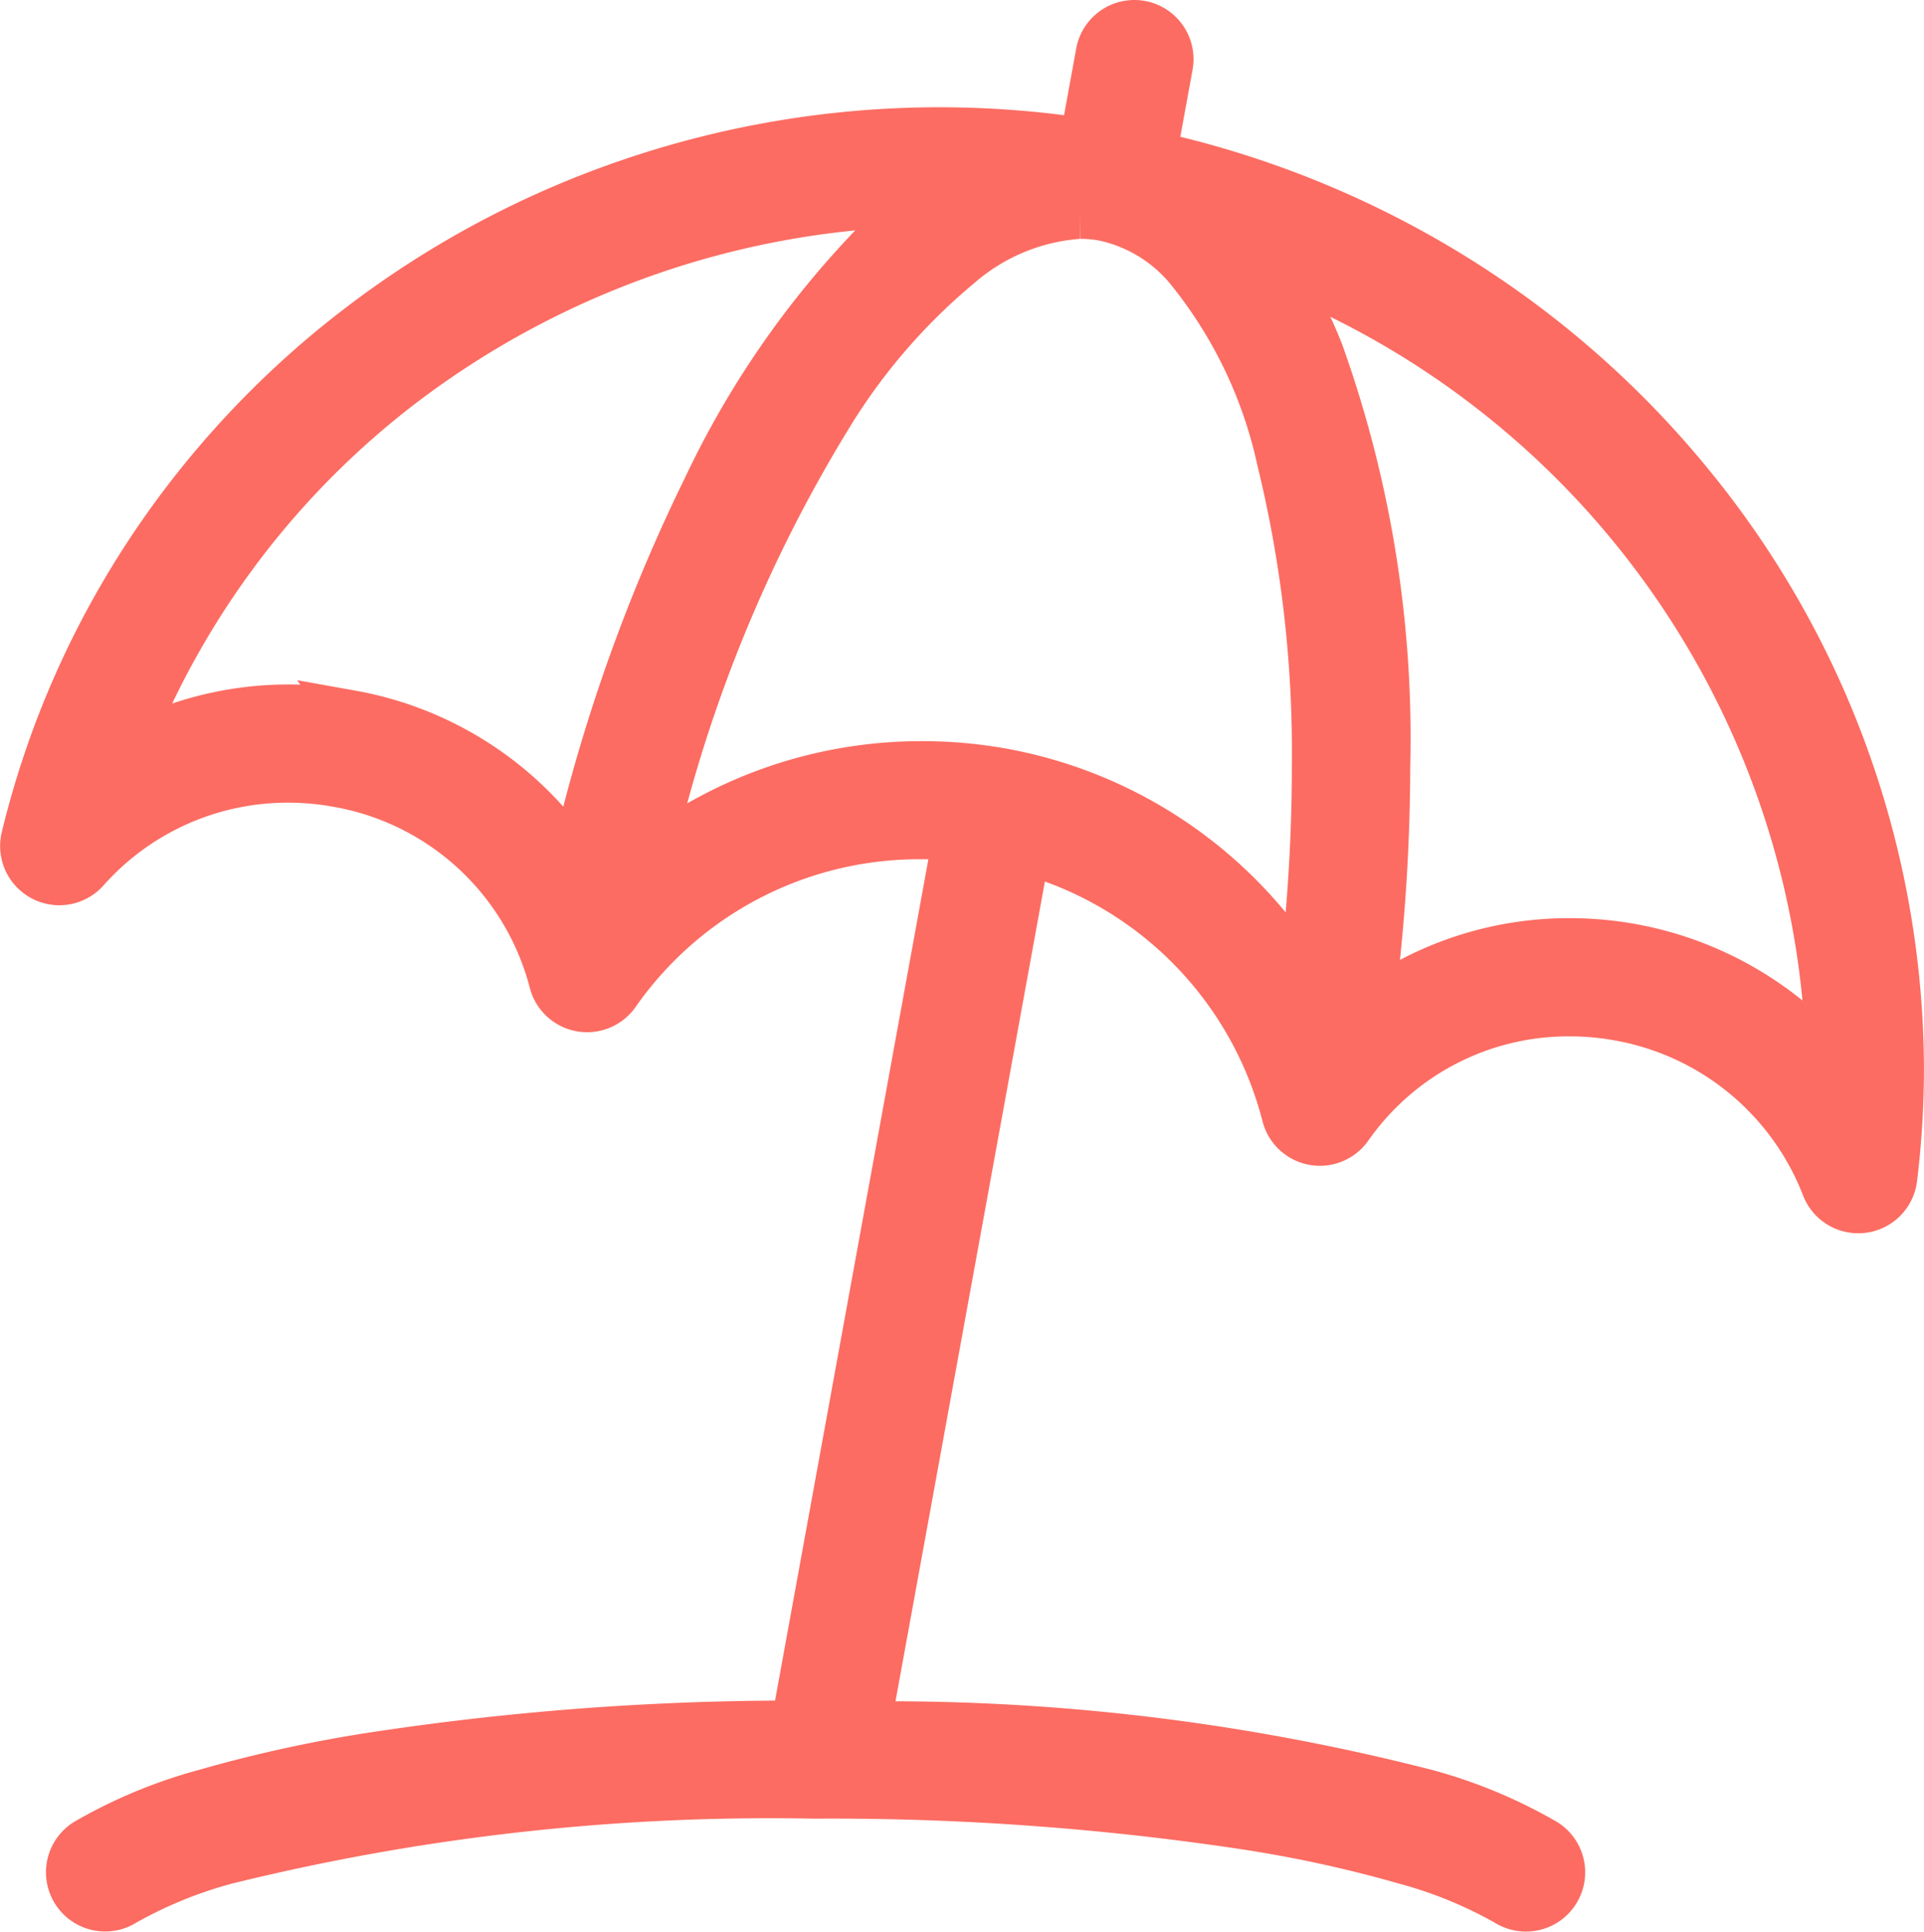
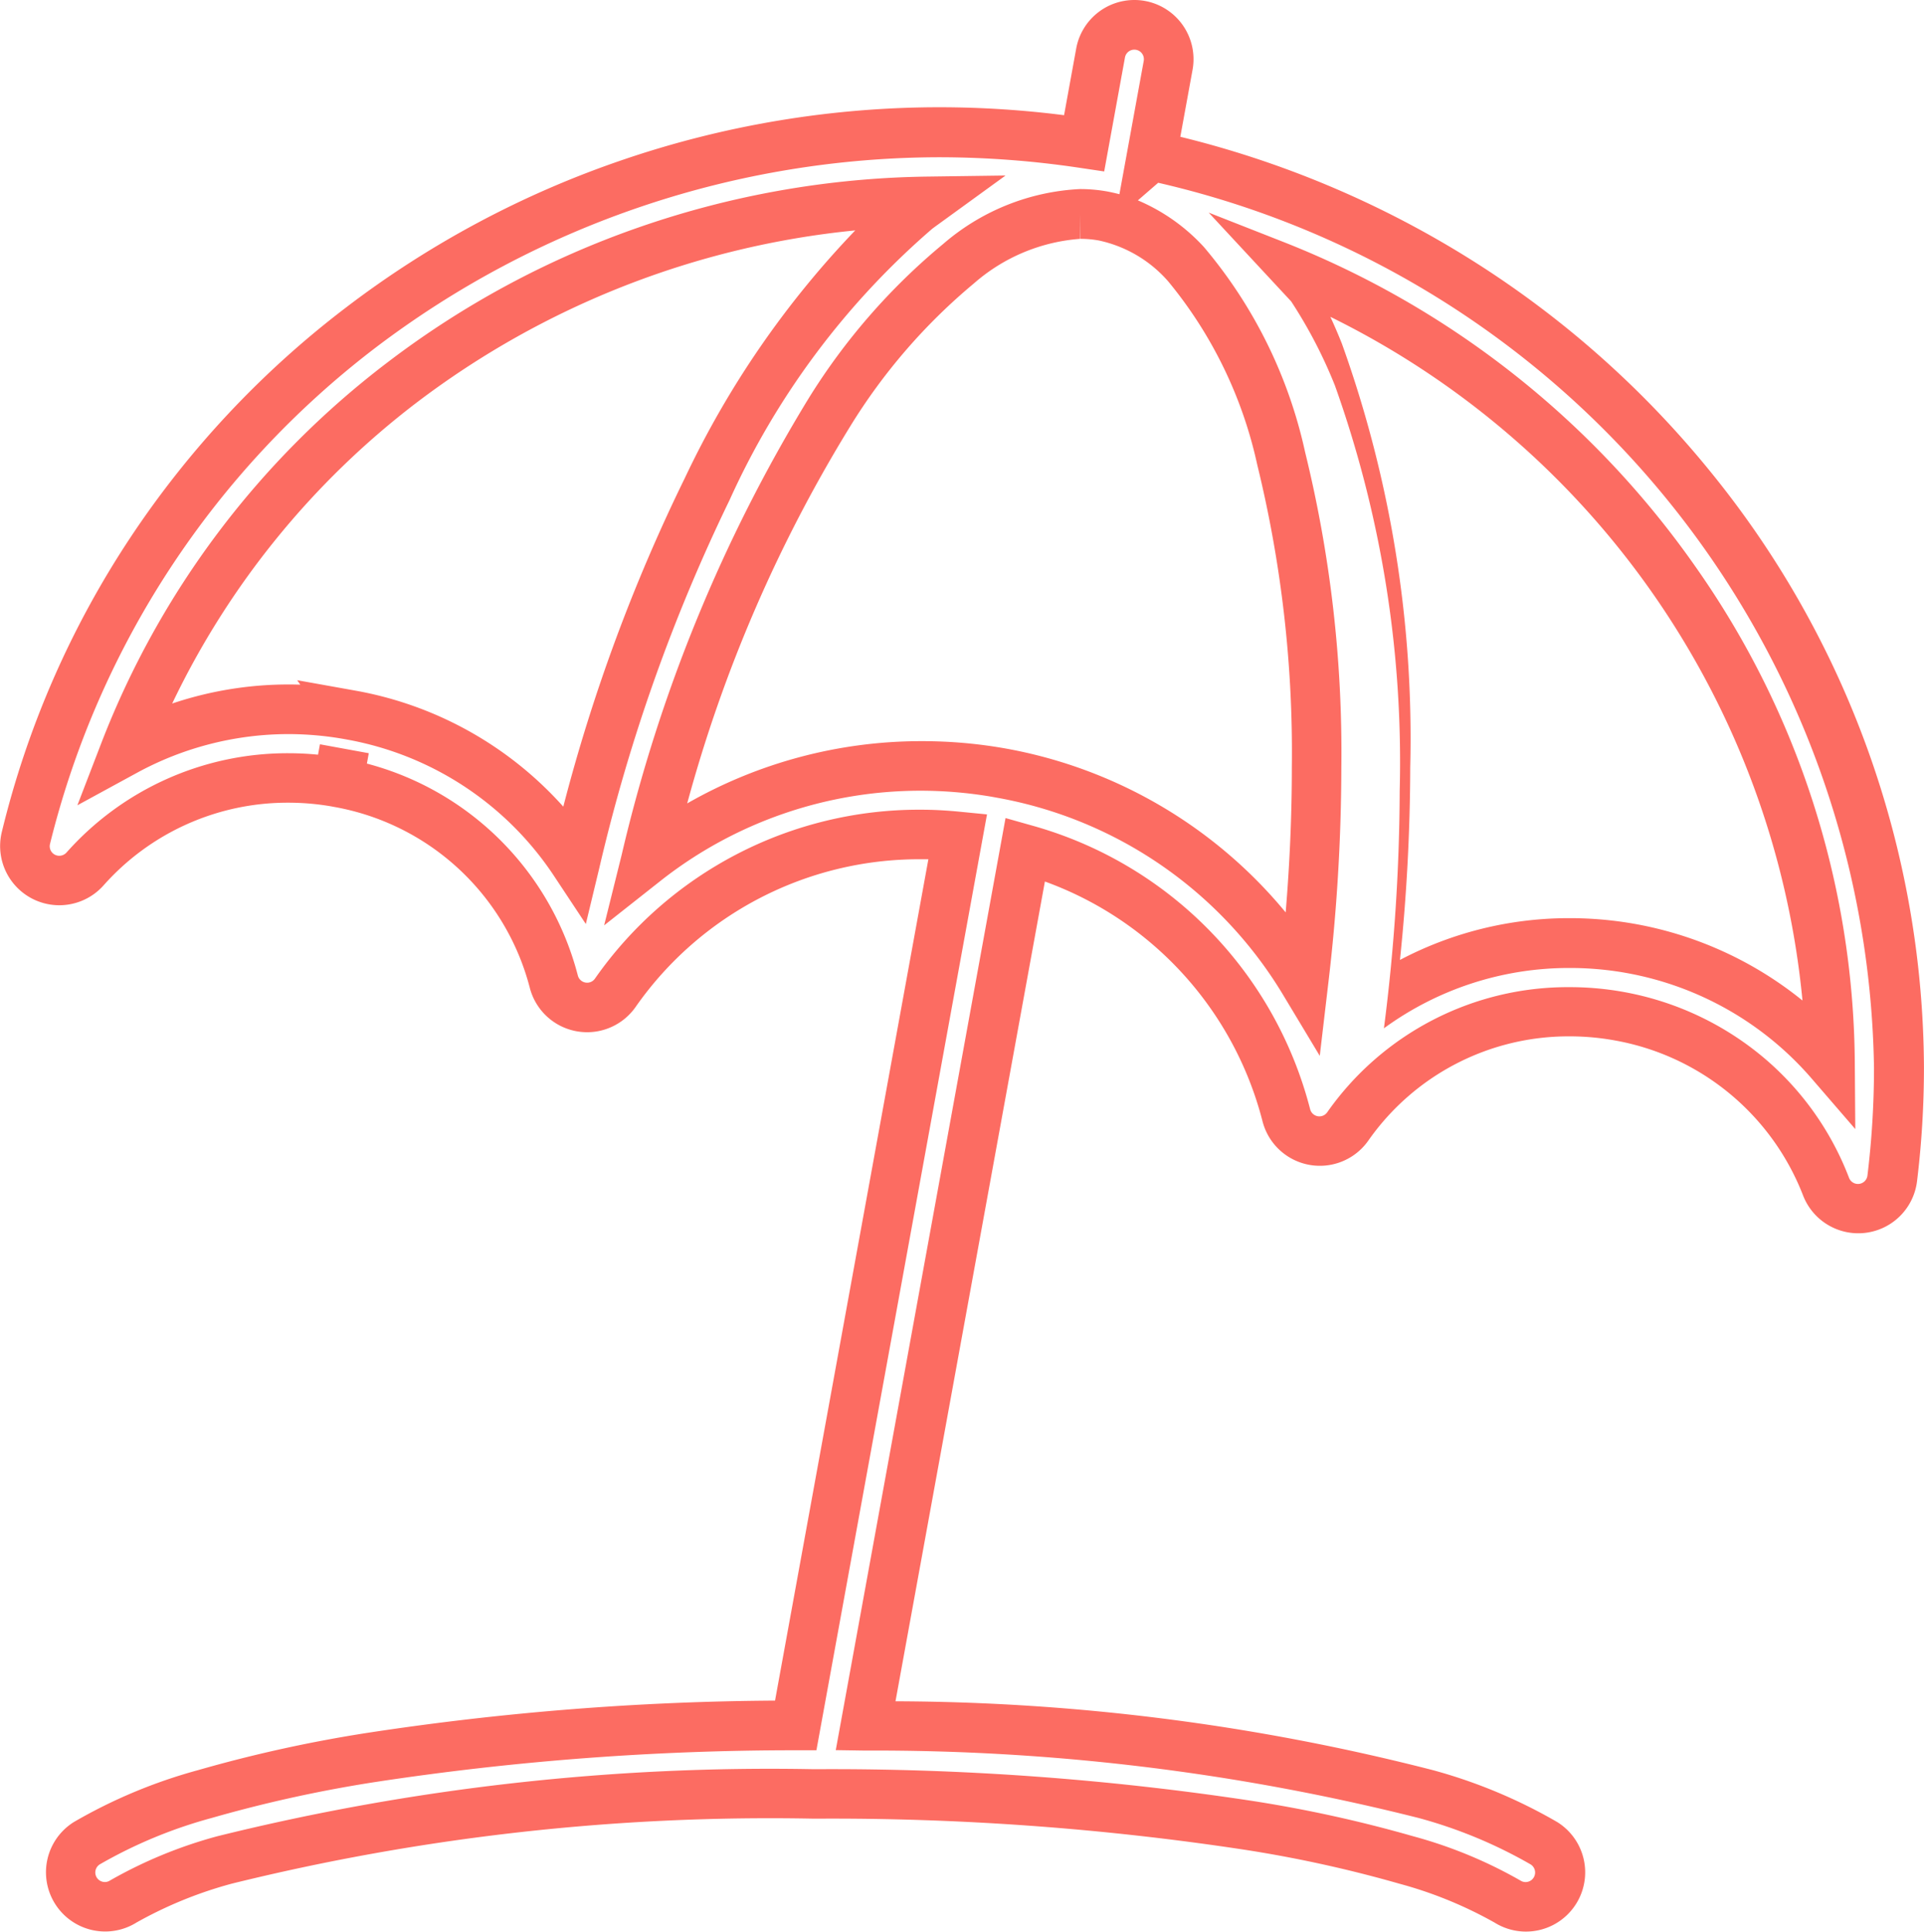
<svg xmlns="http://www.w3.org/2000/svg" width="43.063" height="43.23" viewBox="0 0 43.063 43.23">
  <g id="holiday" transform="translate(0 0)">
-     <path id="Path_4904" data-name="Path 4904" d="M146.2,52.978l.369-2.024a.769.769,0,1,0-1.513-.275h0l-.369,2.022a21.853,21.853,0,0,0-3.218-.245,21.364,21.364,0,0,0-12.987,4.382A20.423,20.423,0,0,0,121,68.249a.769.769,0,0,0,1.324.691,6.071,6.071,0,0,1,4.545-2.036,6.174,6.174,0,0,1,1.12.1l.139-.757-.138.757a6.069,6.069,0,0,1,4.825,4.453.77.77,0,0,0,1.378.25,8.317,8.317,0,0,1,6.833-3.541c.275,0,.553.016.832.043l-.724,3.97-2.9,15.924a62.918,62.918,0,0,0-9.481.716,30.38,30.38,0,0,0-3.738.821,11.087,11.087,0,0,0-2.644,1.1.769.769,0,1,0,.811,1.306,9.686,9.686,0,0,1,2.271-.932,50.5,50.5,0,0,1,13.222-1.477,62.243,62.243,0,0,1,9.677.7,28.986,28.986,0,0,1,3.546.777,9.671,9.671,0,0,1,2.271.932.769.769,0,0,0,.812-1.307,11.108,11.108,0,0,0-2.645-1.1,49.871,49.871,0,0,0-12.537-1.532l2.853-15.653.722-3.959a8.329,8.329,0,0,1,5.841,5.948.769.769,0,0,0,1.378.252,6.041,6.041,0,0,1,4.961-2.566,6.166,6.166,0,0,1,1.123.1h0a6.086,6.086,0,0,1,4.619,3.808.769.769,0,0,0,1.483-.18,20.394,20.394,0,0,0,.151-2.477,21.11,21.11,0,0,0-16.73-20.41ZM128.265,65.491a7.747,7.747,0,0,0-1.4-.127,7.625,7.625,0,0,0-3.651.938,18.954,18.954,0,0,1,6.2-8.244A19.824,19.824,0,0,1,141.179,54c-.081.058-.162.115-.241.177a18.238,18.238,0,0,0-4.686,6.256,39.439,39.439,0,0,0-2.962,8.362,7.653,7.653,0,0,0-5.025-3.3Zm14.581,1.3h0a10.064,10.064,0,0,0-1.822-.166,9.918,9.918,0,0,0-6.142,2.127,33.889,33.889,0,0,1,4.1-10.03,13.534,13.534,0,0,1,2.9-3.335A4.534,4.534,0,0,1,144.6,54.28a2.843,2.843,0,0,1,.514.046,3.392,3.392,0,0,1,1.851,1.077,10.105,10.105,0,0,1,2.129,4.348,27.441,27.441,0,0,1,.792,6.915,40.98,40.98,0,0,1-.289,4.775,9.934,9.934,0,0,0-6.756-4.644Zm14.1,3.925h0a7.727,7.727,0,0,0-1.4-.127,7.617,7.617,0,0,0-4.475,1.456,43.1,43.1,0,0,0,.357-5.385,25.537,25.537,0,0,0-1.49-9.276,11.143,11.143,0,0,0-1.031-1.981,19.483,19.483,0,0,1,12.474,17.844,7.65,7.65,0,0,0-4.435-2.53Z" transform="translate(-120.421 -49.491)" fill="#fc6c62" />
-     <path id="Path_4904_-_Outline" data-name="Path 4904 - Outline" d="M145.865,49.547a1.333,1.333,0,0,1,.238.021,1.325,1.325,0,0,1,1.066,1.54l-.274,1.5a22.137,22.137,0,0,1,6.425,2.7,21.86,21.86,0,0,1,5.426,4.777,21.253,21.253,0,0,1,4.793,13.352,21.034,21.034,0,0,1-.155,2.545,1.325,1.325,0,0,1-2.554.309,5.564,5.564,0,0,0-4.157-3.451l-.044-.008a5.635,5.635,0,0,0-1.022-.093,5.469,5.469,0,0,0-4.5,2.327,1.325,1.325,0,0,1-2.374-.433,7.757,7.757,0,0,0-4.869-5.359l-3.344,18.345a48.923,48.923,0,0,1,12.031,1.542,11.6,11.6,0,0,1,2.78,1.161,1.325,1.325,0,1,1-1.4,2.251,9.248,9.248,0,0,0-2.135-.872,28.344,28.344,0,0,0-3.477-.762,61.561,61.561,0,0,0-9.589-.693h-.034a50.273,50.273,0,0,0-13.03,1.454,9.266,9.266,0,0,0-2.135.871,1.325,1.325,0,1,1-1.4-2.25,11.573,11.573,0,0,1,2.779-1.161,30.962,30.962,0,0,1,3.808-.837,62.841,62.841,0,0,1,9.106-.719l3.432-18.828-.173,0a7.737,7.737,0,0,0-6.376,3.3,1.325,1.325,0,0,1-2.374-.431,5.519,5.519,0,0,0-4.386-4.042l-.064-.012a5.653,5.653,0,0,0-.957-.081,5.505,5.505,0,0,0-4.129,1.848,1.325,1.325,0,0,1-2.28-1.19,20.778,20.778,0,0,1,2.884-6.6,21.2,21.2,0,0,1,4.8-5.124,21.752,21.752,0,0,1,6.206-3.317,21.983,21.983,0,0,1,7.119-1.18,22.223,22.223,0,0,1,2.767.178l.273-1.5h0A1.323,1.323,0,0,1,145.865,49.547Zm-.333,4.346.544-2.983a.213.213,0,0,0-.42-.077h0l-.465,2.551-.532-.079a21.375,21.375,0,0,0-3.136-.239,20.915,20.915,0,0,0-12.649,4.268,19.987,19.987,0,0,0-7.278,11.1.213.213,0,0,0,.109.24.217.217,0,0,0,.259-.047,6.616,6.616,0,0,1,4.959-2.224c.225,0,.45.011.672.033l.043-.233,1.093.2-.042.232a6.619,6.619,0,0,1,4.721,4.742.215.215,0,0,0,.17.158.212.212,0,0,0,.213-.088,8.848,8.848,0,0,1,7.287-3.78c.284,0,.573.015.888.046l.6.059L138.75,88.715l-.461,0a62.46,62.46,0,0,0-9.4.709,29.859,29.859,0,0,0-3.669.805,10.516,10.516,0,0,0-2.51,1.04.214.214,0,0,0,.114.395.206.206,0,0,0,.111-.032,10.192,10.192,0,0,1,2.408-.993,51.393,51.393,0,0,1,13.346-1.5h.034a62.684,62.684,0,0,1,9.766.707,29.442,29.442,0,0,1,3.615.793,10.176,10.176,0,0,1,2.407.994.209.209,0,0,0,.111.032.214.214,0,0,0,.114-.395,10.539,10.539,0,0,0-2.51-1.04,49.794,49.794,0,0,0-12.387-1.508l-.656-.01,3.8-20.858.588.166a8.888,8.888,0,0,1,6.229,6.348.214.214,0,0,0,.383.07,6.579,6.579,0,0,1,5.415-2.8,6.767,6.767,0,0,1,1.175.1h0l.051.009a6.719,6.719,0,0,1,3.121,1.463,6.6,6.6,0,0,1,1.917,2.695.214.214,0,0,0,.412-.05,19.909,19.909,0,0,0,.147-2.409A20.645,20.645,0,0,0,146.4,53.637l-.455.394a4.249,4.249,0,0,1,1.478,1.044,10.6,10.6,0,0,1,2.265,4.59,28.142,28.142,0,0,1,.811,7.056,41.578,41.578,0,0,1-.293,4.839l-.19,1.615-.838-1.393A9.4,9.4,0,0,0,142.8,67.4l-.126-.023a9.544,9.544,0,0,0-1.6-.135,9.4,9.4,0,0,0-5.8,2.007l-1.275,1.006.392-1.577a34.724,34.724,0,0,1,4.175-10.2,14.158,14.158,0,0,1,3.022-3.472,5.058,5.058,0,0,1,3.058-1.228h.007a3.412,3.412,0,0,1,.613.055Q145.4,53.859,145.531,53.893Zm3.721,16.071c.092-1.107.138-2.193.138-3.242a27.028,27.028,0,0,0-.774-6.773,9.673,9.673,0,0,0-1.994-4.106,2.854,2.854,0,0,0-1.55-.914,2.3,2.3,0,0,0-.413-.037l-.006-.556v.556a4.055,4.055,0,0,0-2.376.995,13.058,13.058,0,0,0-2.771,3.2,32.165,32.165,0,0,0-3.649,8.439,10.543,10.543,0,0,1,5.222-1.393A10.654,10.654,0,0,1,143,66.3h0A10.543,10.543,0,0,1,149.252,69.964Zm-6.27-16.489L141.5,54.551c-.057.041-.111.08-.162.119a17.562,17.562,0,0,0-4.531,6.066,39.182,39.182,0,0,0-2.918,8.243l-.3,1.246-.707-1.068a7.052,7.052,0,0,0-4.623-3.057l-.038-.007a7.217,7.217,0,0,0-1.3-.118,7.1,7.1,0,0,0-3.385.87l-1.327.723.543-1.411a19.532,19.532,0,0,1,6.378-8.485,20.208,20.208,0,0,1,5.636-3.034,20.461,20.461,0,0,1,6.46-1.139Zm-9.9,14.13a38.779,38.779,0,0,1,2.724-7.364,20.875,20.875,0,0,1,3.812-5.538,19.369,19.369,0,0,0-9.816,3.853,18.484,18.484,0,0,0-5.472,6.735,8.147,8.147,0,0,1,2.867-.422l-.069-.1L128.42,65A8.166,8.166,0,0,1,133.086,67.6Zm14.447-13.3,1.635.642a20.334,20.334,0,0,1,9.264,7.287,19.493,19.493,0,0,1,3.562,11.07l.011,1.51-.987-1.143a7.139,7.139,0,0,0-4.114-2.346l-.089-.016a7.191,7.191,0,0,0-1.206-.1H155.6a7.025,7.025,0,0,0-4.148,1.35l-1.039.754.162-1.273a42.572,42.572,0,0,0,.353-5.316,25.03,25.03,0,0,0-1.45-9.069,10.639,10.639,0,0,0-.979-1.882ZM160.82,71.937a19.071,19.071,0,0,0-10.567-15.3q.136.292.258.6a26.127,26.127,0,0,1,1.53,9.484,42.54,42.54,0,0,1-.23,4.308,8.109,8.109,0,0,1,3.792-.935h.006a8.309,8.309,0,0,1,1.5.136h0A8.274,8.274,0,0,1,160.82,71.937Z" transform="translate(-120.477 -49.547)" fill="#fc6c62" />
+     <path id="Path_4904_-_Outline" data-name="Path 4904 - Outline" d="M145.865,49.547a1.333,1.333,0,0,1,.238.021,1.325,1.325,0,0,1,1.066,1.54l-.274,1.5a22.137,22.137,0,0,1,6.425,2.7,21.86,21.86,0,0,1,5.426,4.777,21.253,21.253,0,0,1,4.793,13.352,21.034,21.034,0,0,1-.155,2.545,1.325,1.325,0,0,1-2.554.309,5.564,5.564,0,0,0-4.157-3.451l-.044-.008a5.635,5.635,0,0,0-1.022-.093,5.469,5.469,0,0,0-4.5,2.327,1.325,1.325,0,0,1-2.374-.433,7.757,7.757,0,0,0-4.869-5.359l-3.344,18.345a48.923,48.923,0,0,1,12.031,1.542,11.6,11.6,0,0,1,2.78,1.161,1.325,1.325,0,1,1-1.4,2.251,9.248,9.248,0,0,0-2.135-.872,28.344,28.344,0,0,0-3.477-.762,61.561,61.561,0,0,0-9.589-.693h-.034a50.273,50.273,0,0,0-13.03,1.454,9.266,9.266,0,0,0-2.135.871,1.325,1.325,0,1,1-1.4-2.25,11.573,11.573,0,0,1,2.779-1.161,30.962,30.962,0,0,1,3.808-.837,62.841,62.841,0,0,1,9.106-.719l3.432-18.828-.173,0a7.737,7.737,0,0,0-6.376,3.3,1.325,1.325,0,0,1-2.374-.431,5.519,5.519,0,0,0-4.386-4.042l-.064-.012a5.653,5.653,0,0,0-.957-.081,5.505,5.505,0,0,0-4.129,1.848,1.325,1.325,0,0,1-2.28-1.19,20.778,20.778,0,0,1,2.884-6.6,21.2,21.2,0,0,1,4.8-5.124,21.752,21.752,0,0,1,6.206-3.317,21.983,21.983,0,0,1,7.119-1.18,22.223,22.223,0,0,1,2.767.178l.273-1.5h0A1.323,1.323,0,0,1,145.865,49.547Zm-.333,4.346.544-2.983a.213.213,0,0,0-.42-.077h0l-.465,2.551-.532-.079a21.375,21.375,0,0,0-3.136-.239,20.915,20.915,0,0,0-12.649,4.268,19.987,19.987,0,0,0-7.278,11.1.213.213,0,0,0,.109.24.217.217,0,0,0,.259-.047,6.616,6.616,0,0,1,4.959-2.224c.225,0,.45.011.672.033l.043-.233,1.093.2-.042.232a6.619,6.619,0,0,1,4.721,4.742.215.215,0,0,0,.17.158.212.212,0,0,0,.213-.088,8.848,8.848,0,0,1,7.287-3.78c.284,0,.573.015.888.046l.6.059L138.75,88.715l-.461,0a62.46,62.46,0,0,0-9.4.709,29.859,29.859,0,0,0-3.669.805,10.516,10.516,0,0,0-2.51,1.04.214.214,0,0,0,.114.395.206.206,0,0,0,.111-.032,10.192,10.192,0,0,1,2.408-.993,51.393,51.393,0,0,1,13.346-1.5h.034a62.684,62.684,0,0,1,9.766.707,29.442,29.442,0,0,1,3.615.793,10.176,10.176,0,0,1,2.407.994.209.209,0,0,0,.111.032.214.214,0,0,0,.114-.395,10.539,10.539,0,0,0-2.51-1.04,49.794,49.794,0,0,0-12.387-1.508l-.656-.01,3.8-20.858.588.166a8.888,8.888,0,0,1,6.229,6.348.214.214,0,0,0,.383.07,6.579,6.579,0,0,1,5.415-2.8,6.767,6.767,0,0,1,1.175.1h0l.051.009a6.719,6.719,0,0,1,3.121,1.463,6.6,6.6,0,0,1,1.917,2.695.214.214,0,0,0,.412-.05,19.909,19.909,0,0,0,.147-2.409A20.645,20.645,0,0,0,146.4,53.637l-.455.394a4.249,4.249,0,0,1,1.478,1.044,10.6,10.6,0,0,1,2.265,4.59,28.142,28.142,0,0,1,.811,7.056,41.578,41.578,0,0,1-.293,4.839l-.19,1.615-.838-1.393A9.4,9.4,0,0,0,142.8,67.4l-.126-.023a9.544,9.544,0,0,0-1.6-.135,9.4,9.4,0,0,0-5.8,2.007l-1.275,1.006.392-1.577a34.724,34.724,0,0,1,4.175-10.2,14.158,14.158,0,0,1,3.022-3.472,5.058,5.058,0,0,1,3.058-1.228h.007a3.412,3.412,0,0,1,.613.055Q145.4,53.859,145.531,53.893Zm3.721,16.071c.092-1.107.138-2.193.138-3.242a27.028,27.028,0,0,0-.774-6.773,9.673,9.673,0,0,0-1.994-4.106,2.854,2.854,0,0,0-1.55-.914,2.3,2.3,0,0,0-.413-.037l-.006-.556v.556a4.055,4.055,0,0,0-2.376.995,13.058,13.058,0,0,0-2.771,3.2,32.165,32.165,0,0,0-3.649,8.439,10.543,10.543,0,0,1,5.222-1.393A10.654,10.654,0,0,1,143,66.3h0A10.543,10.543,0,0,1,149.252,69.964Zm-6.27-16.489L141.5,54.551c-.057.041-.111.08-.162.119a17.562,17.562,0,0,0-4.531,6.066,39.182,39.182,0,0,0-2.918,8.243l-.3,1.246-.707-1.068a7.052,7.052,0,0,0-4.623-3.057l-.038-.007a7.217,7.217,0,0,0-1.3-.118,7.1,7.1,0,0,0-3.385.87l-1.327.723.543-1.411a19.532,19.532,0,0,1,6.378-8.485,20.208,20.208,0,0,1,5.636-3.034,20.461,20.461,0,0,1,6.46-1.139Zm-9.9,14.13a38.779,38.779,0,0,1,2.724-7.364,20.875,20.875,0,0,1,3.812-5.538,19.369,19.369,0,0,0-9.816,3.853,18.484,18.484,0,0,0-5.472,6.735,8.147,8.147,0,0,1,2.867-.422l-.069-.1L128.42,65A8.166,8.166,0,0,1,133.086,67.6Zm14.447-13.3,1.635.642a20.334,20.334,0,0,1,9.264,7.287,19.493,19.493,0,0,1,3.562,11.07l.011,1.51-.987-1.143a7.139,7.139,0,0,0-4.114-2.346l-.089-.016a7.191,7.191,0,0,0-1.206-.1H155.6a7.025,7.025,0,0,0-4.148,1.35a42.572,42.572,0,0,0,.353-5.316,25.03,25.03,0,0,0-1.45-9.069,10.639,10.639,0,0,0-.979-1.882ZM160.82,71.937a19.071,19.071,0,0,0-10.567-15.3q.136.292.258.6a26.127,26.127,0,0,1,1.53,9.484,42.54,42.54,0,0,1-.23,4.308,8.109,8.109,0,0,1,3.792-.935h.006a8.309,8.309,0,0,1,1.5.136h0A8.274,8.274,0,0,1,160.82,71.937Z" transform="translate(-120.477 -49.547)" fill="#fc6c62" />
  </g>
</svg>